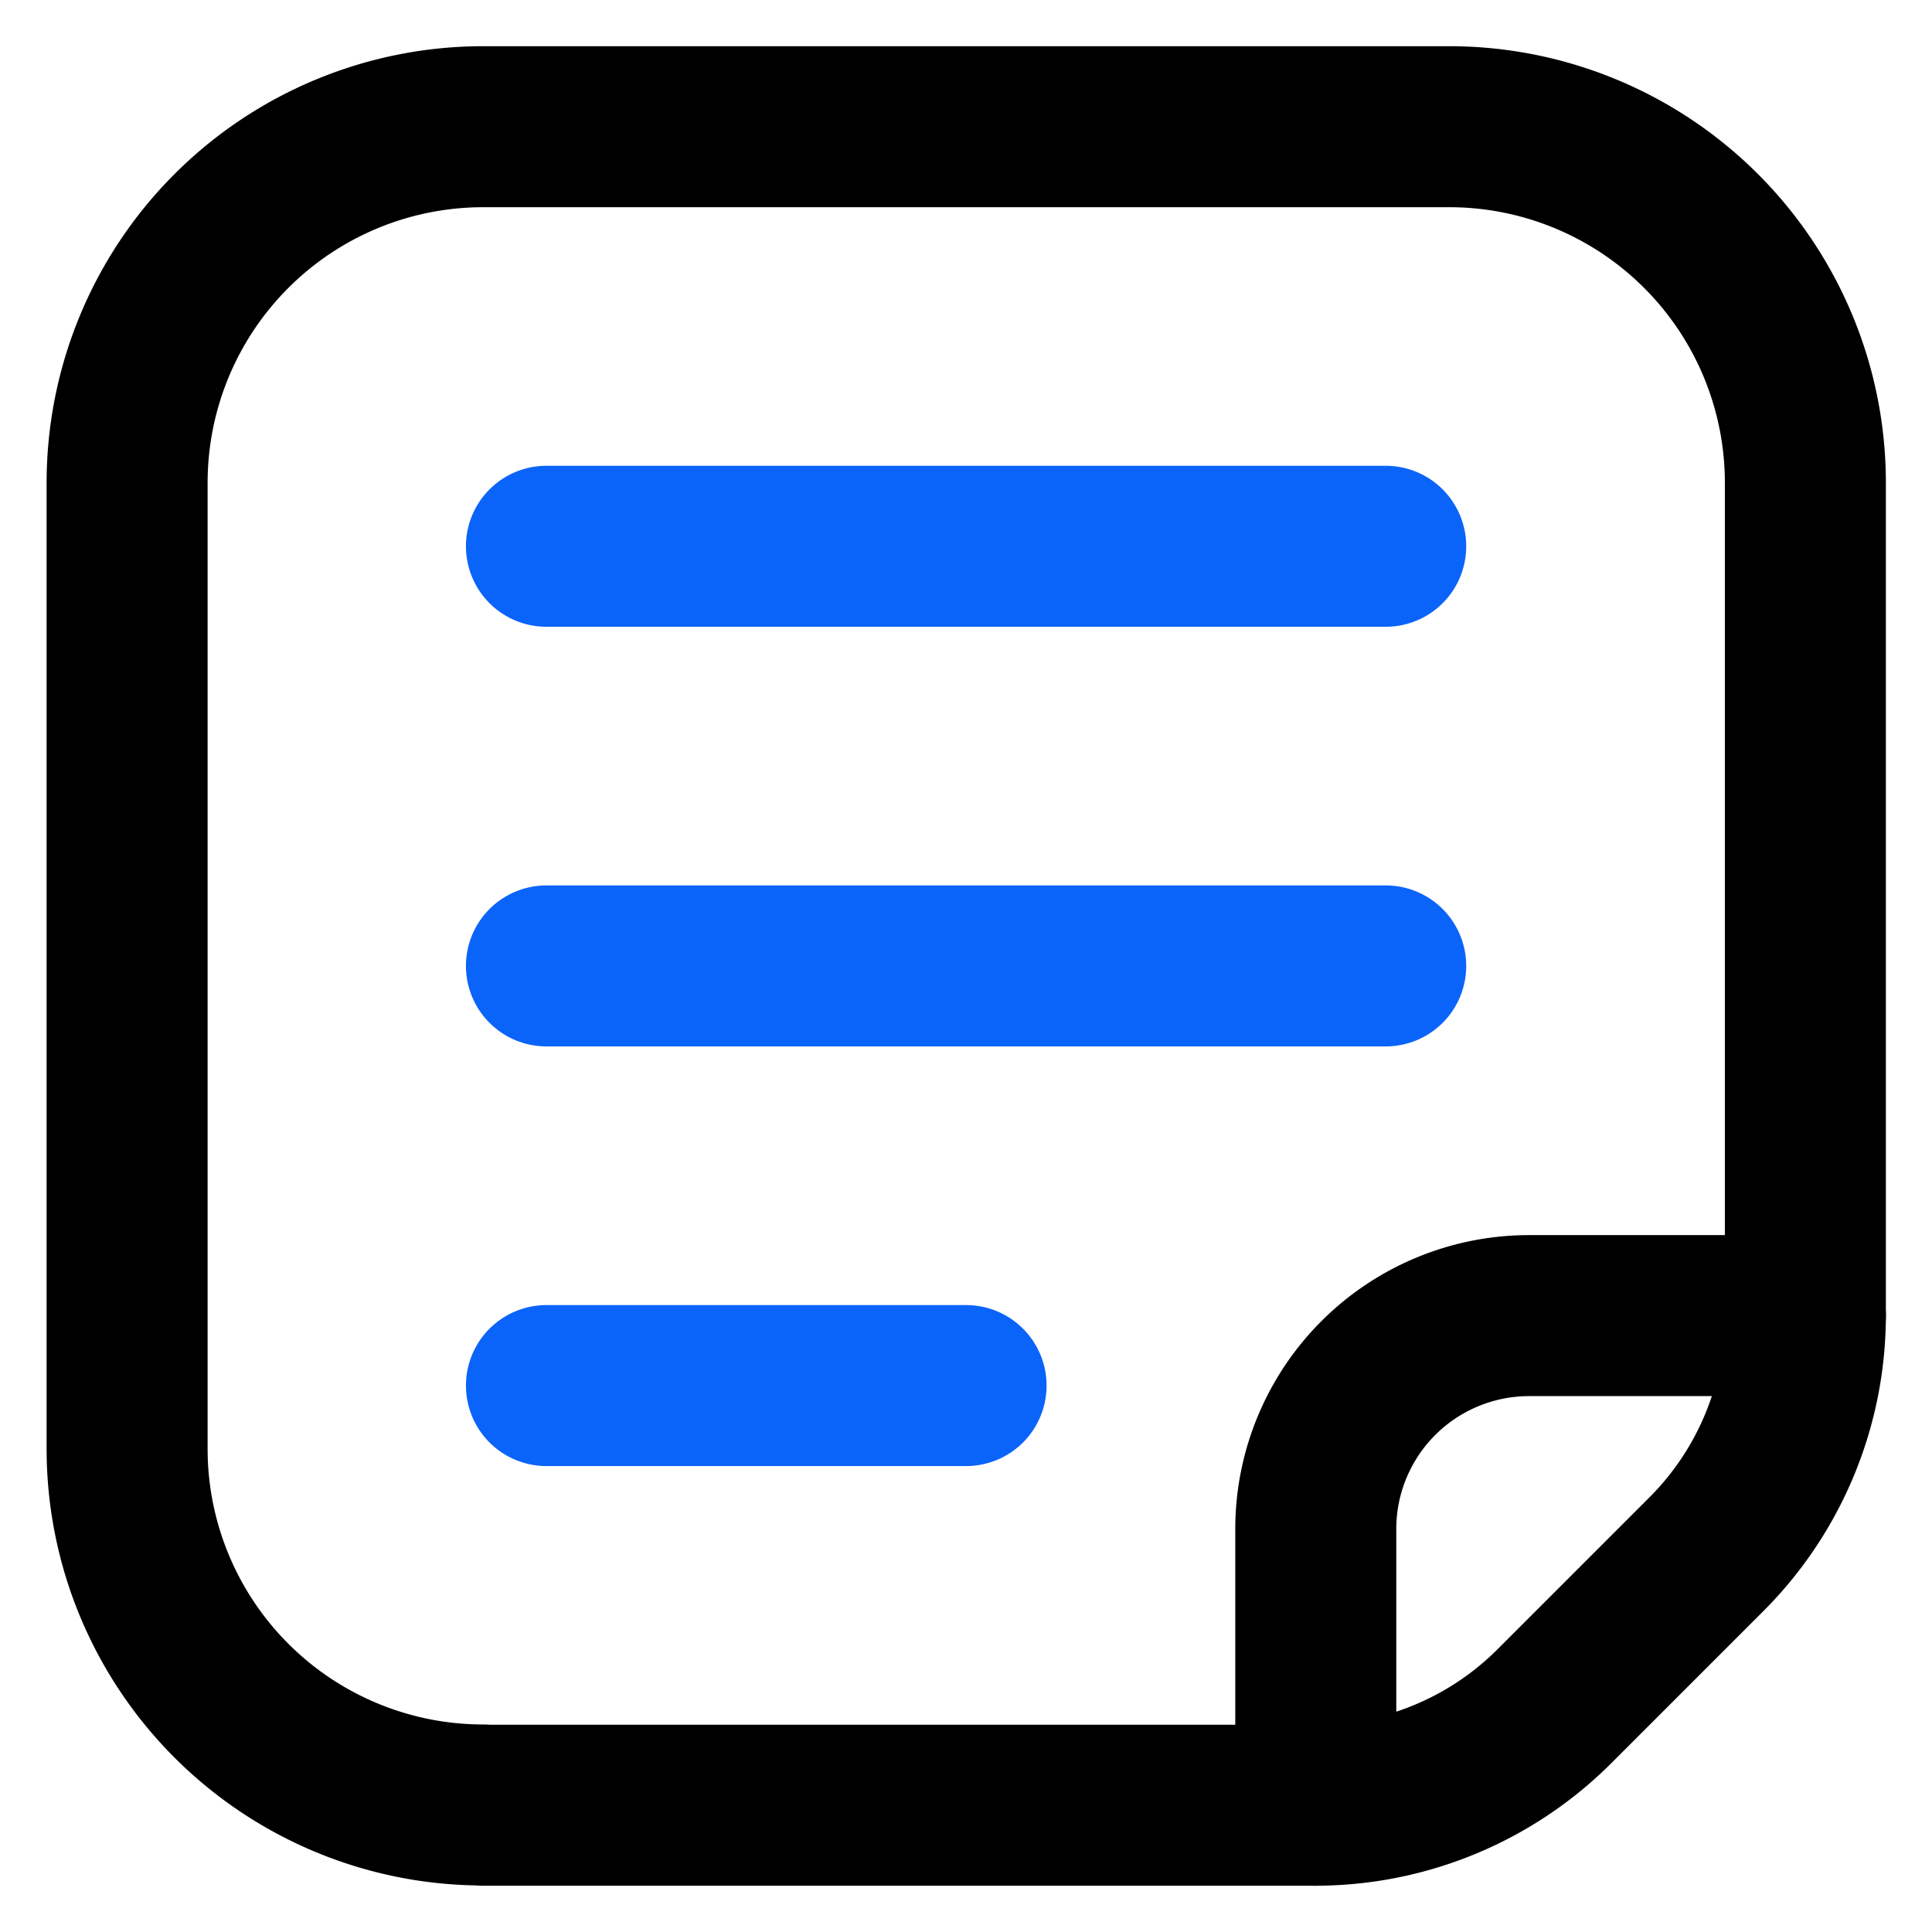
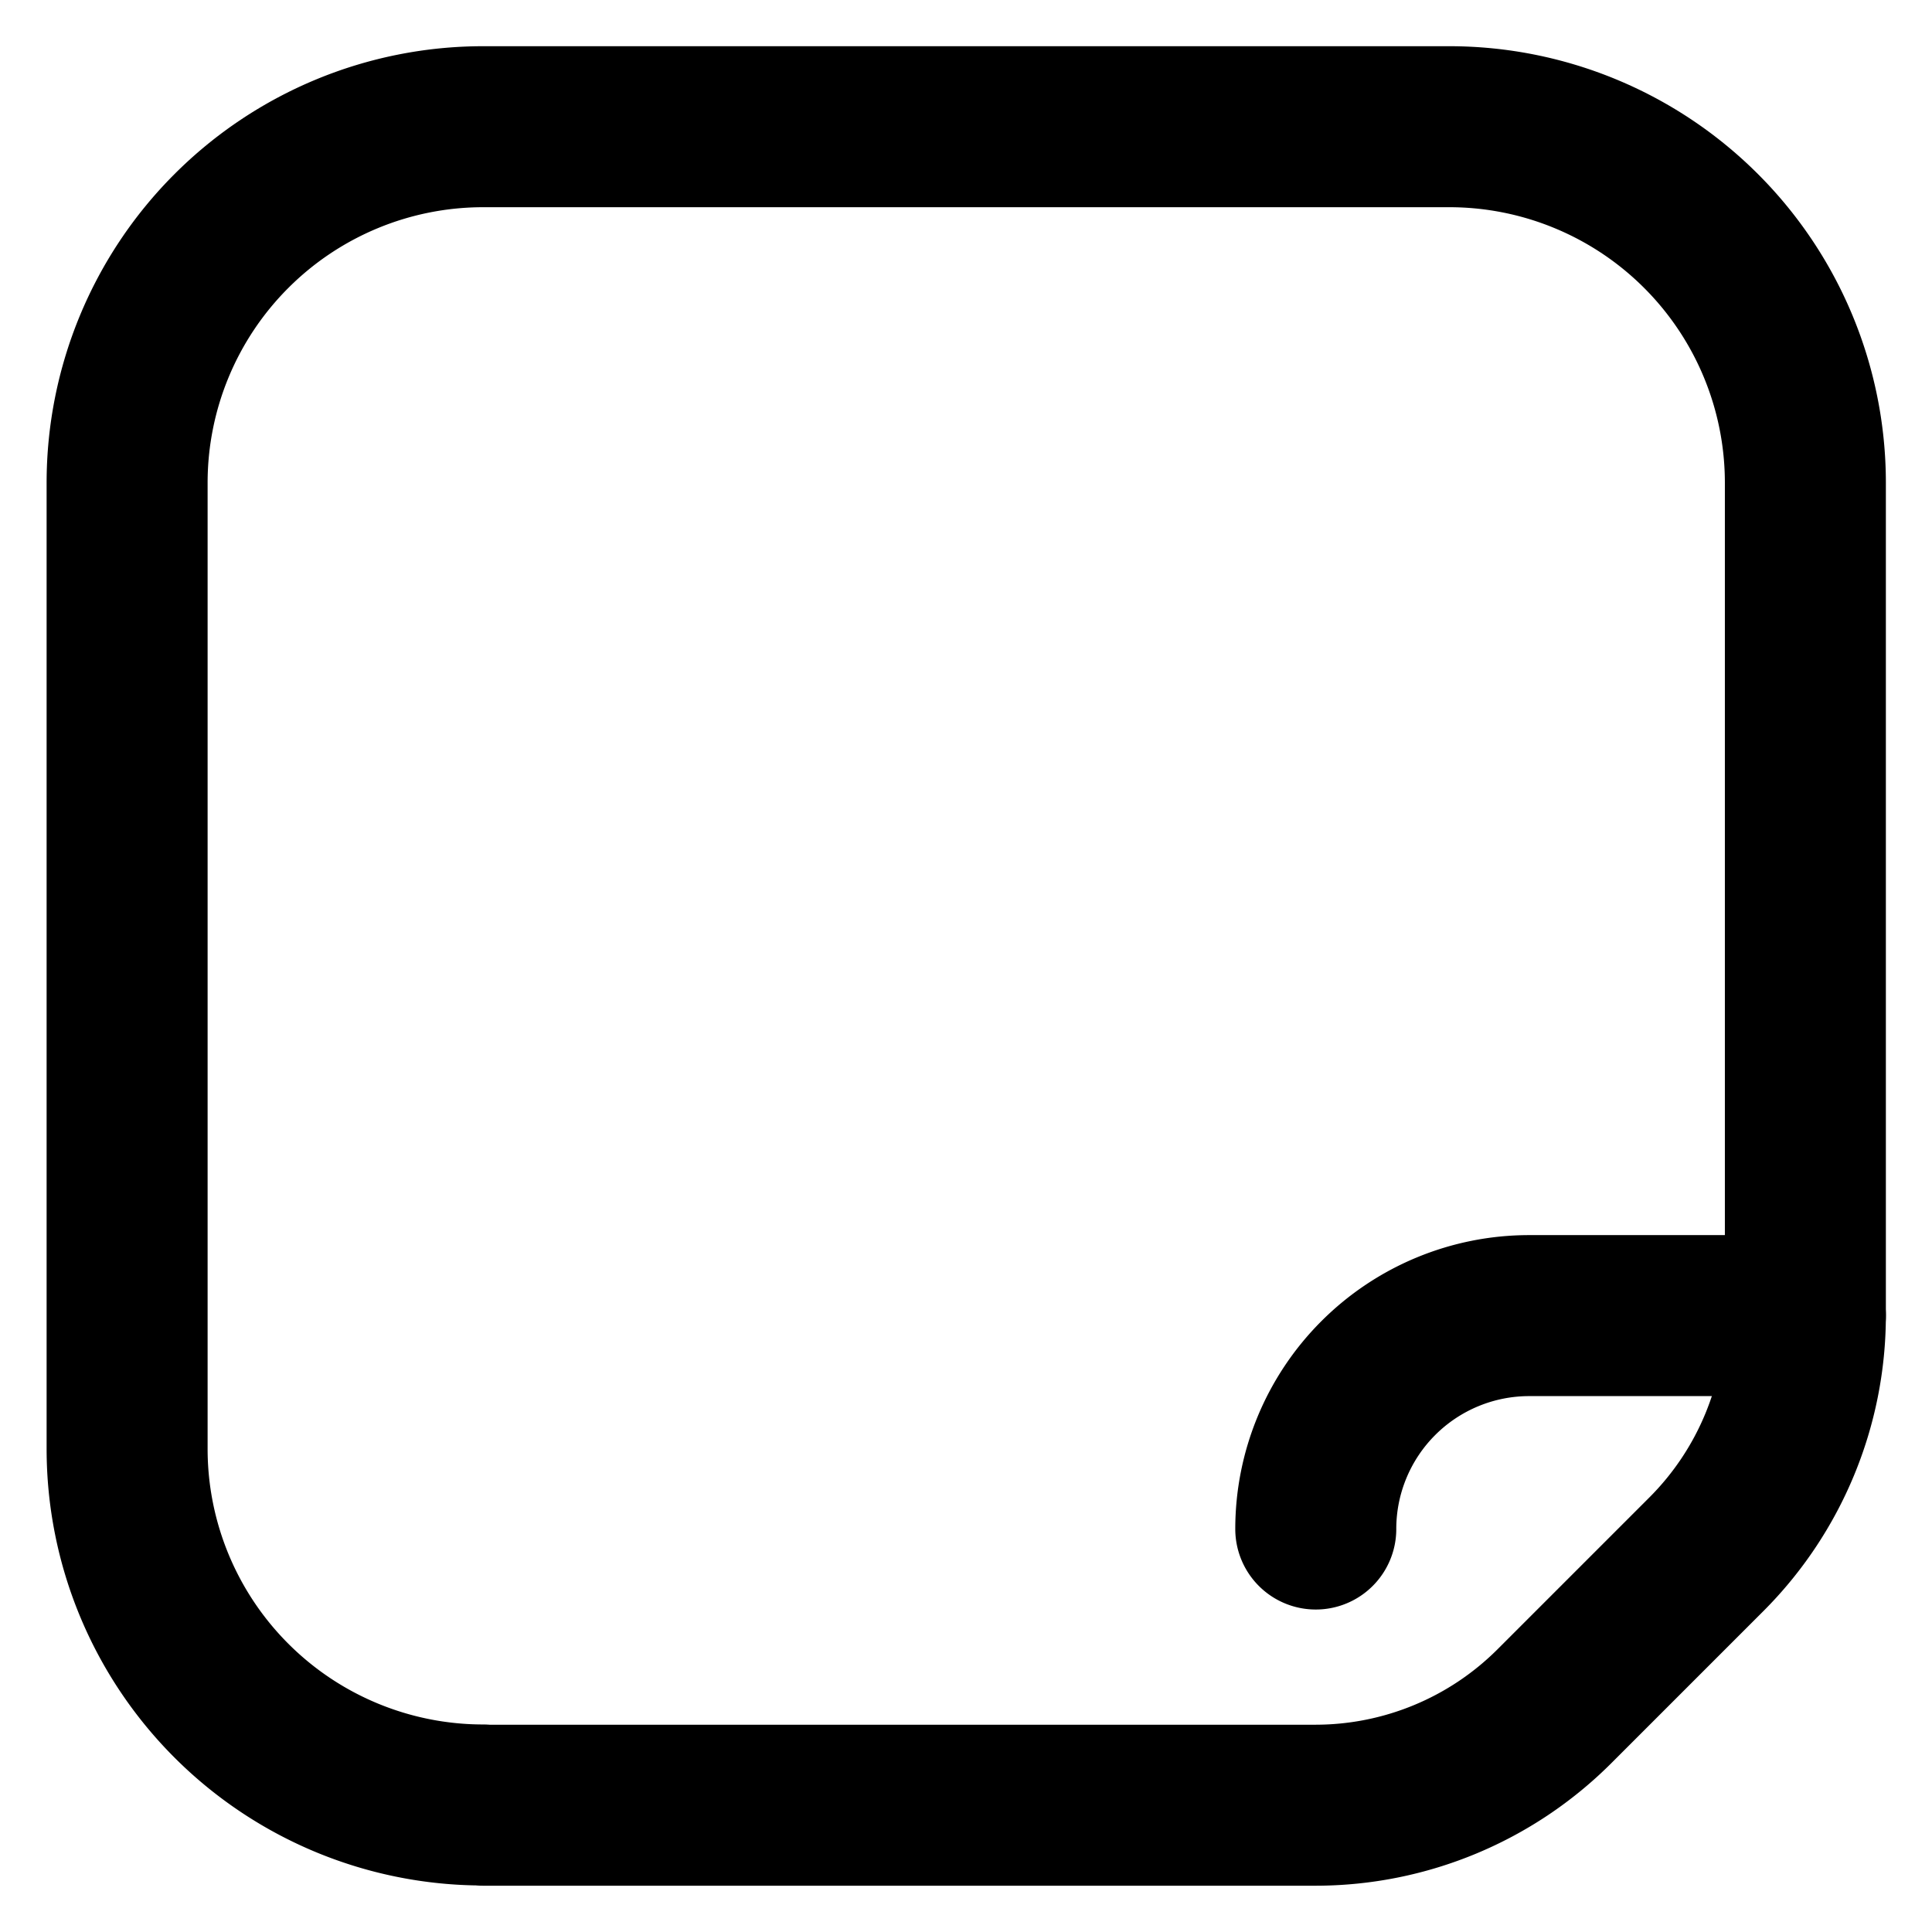
<svg xmlns="http://www.w3.org/2000/svg" width="24" height="24" viewBox="0 0 24 24">
  <defs>
    <clipPath id="clip-path">
      <rect id="Rectangle_7723" data-name="Rectangle 7723" width="24" height="24" transform="translate(-0.692 -0.69)" fill="none" stroke="#707070" stroke-width="2" />
    </clipPath>
  </defs>
  <g id="Group_11031" data-name="Group 11031" transform="translate(0.692 0.69)">
    <g id="Group_11030" data-name="Group 11030" clip-path="url(#clip-path)">
-       <path id="Path_32230" data-name="Path 32230" d="M478.526,472.444h-3.431a2.651,2.651,0,0,0-2.651,2.651v3.431" transform="translate(-456.791 -456.791)" fill="none" stroke="#000" stroke-linecap="round" stroke-linejoin="round" stroke-width="2" />
+       <path id="Path_32230" data-name="Path 32230" d="M478.526,472.444h-3.431a2.651,2.651,0,0,0-2.651,2.651" transform="translate(-456.791 -456.791)" fill="none" stroke="#000" stroke-linecap="round" stroke-linejoin="round" stroke-width="2" />
      <path id="Path_32231" data-name="Path 32231" d="M31.091,47.518H41.437A4.2,4.2,0,0,0,44.4,46.289L46.289,44.4a4.2,4.2,0,0,0,1.229-2.966V31.091a4.424,4.424,0,0,0-4.424-4.424h-12a4.424,4.424,0,0,0-4.424,4.424v12a4.424,4.424,0,0,0,4.424,4.424Z" transform="translate(-25.783 -25.783)" fill="none" stroke="#000" stroke-linecap="round" stroke-linejoin="round" stroke-width="2" />
-       <line id="Line_1813" data-name="Line 1813" x2="5.213" transform="translate(6.096 16.522)" fill="none" stroke="#0b64f9" stroke-linecap="round" stroke-linejoin="round" stroke-width="2" />
-       <line id="Line_1814" data-name="Line 1814" x2="10.426" transform="translate(6.096 6.096)" fill="none" stroke="#0b64f9" stroke-linecap="round" stroke-linejoin="round" stroke-width="2" />
-       <line id="Line_1815" data-name="Line 1815" x2="10.426" transform="translate(6.096 11.309)" fill="none" stroke="#0b64f9" stroke-linecap="round" stroke-linejoin="round" stroke-width="2" />
    </g>
  </g>
</svg>